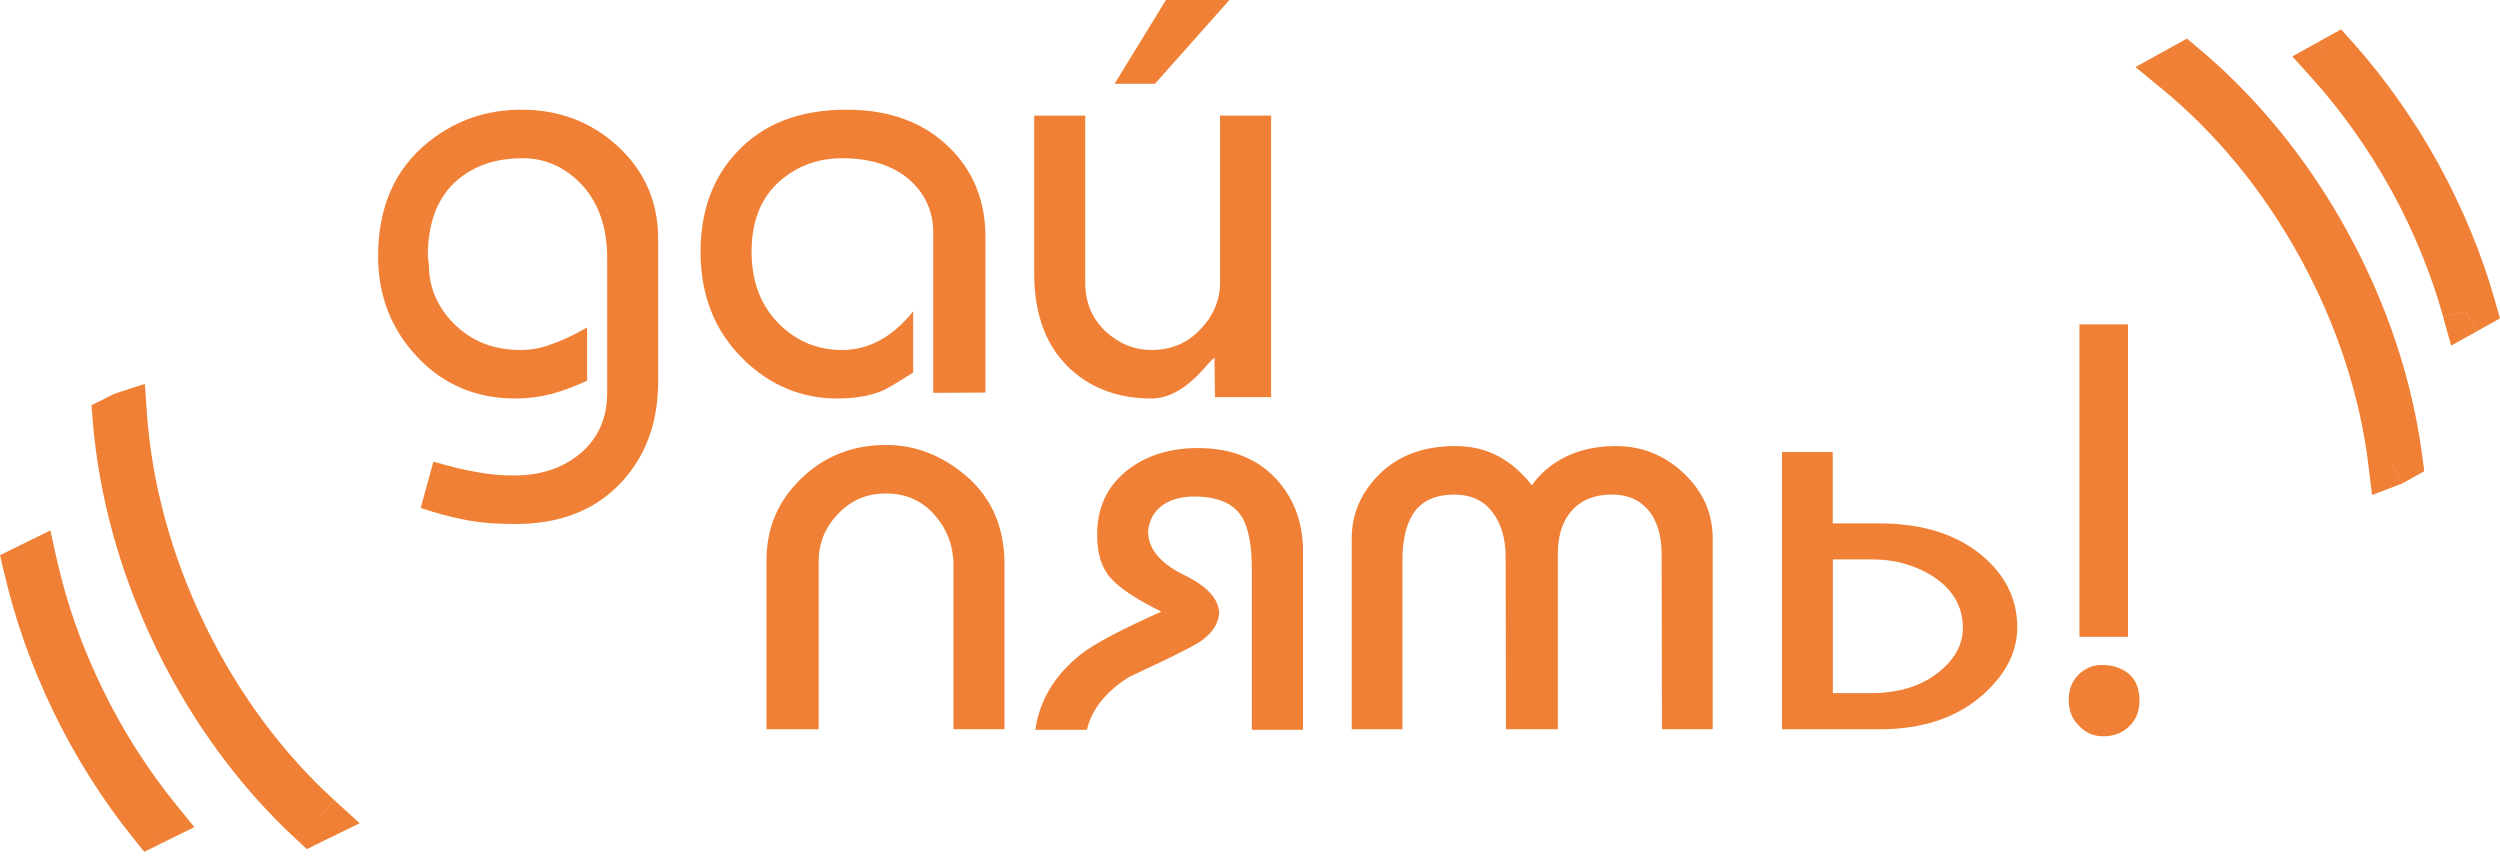
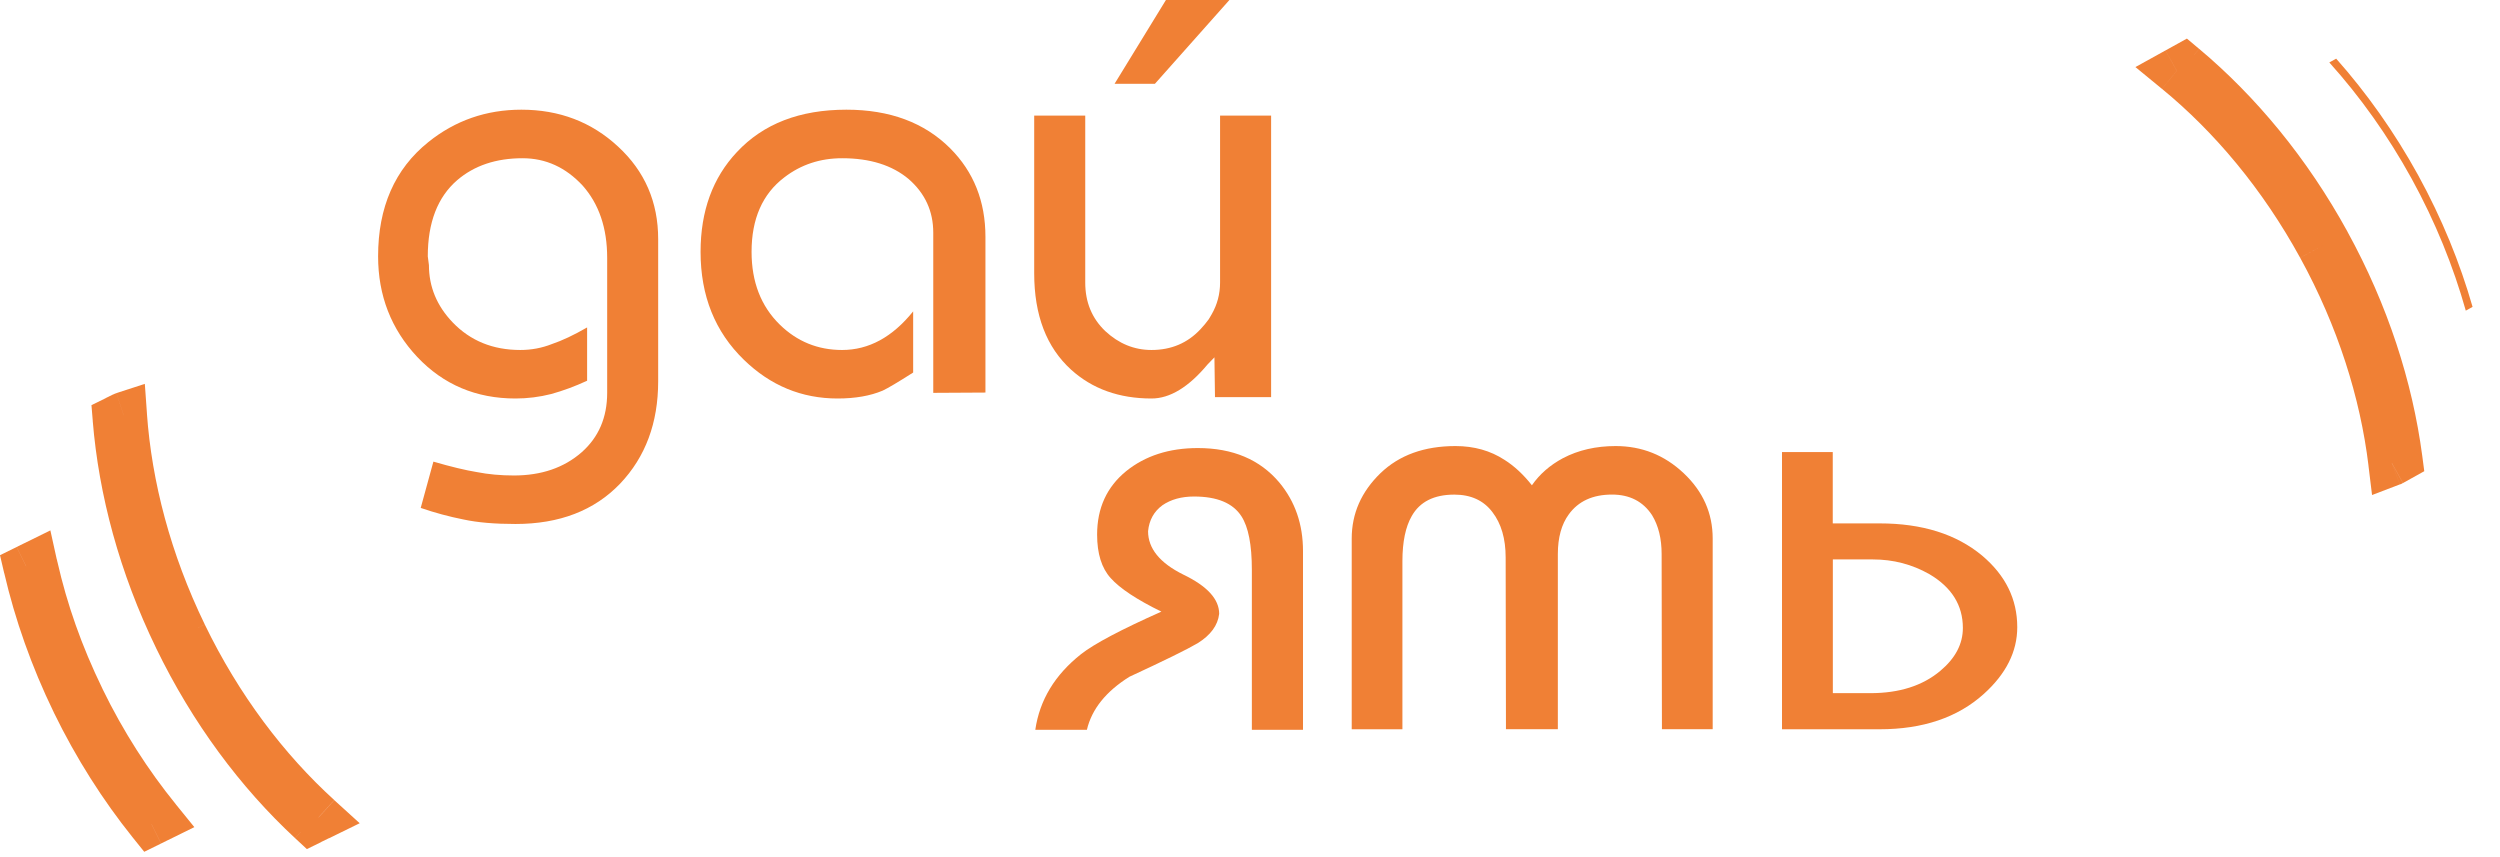
<svg xmlns="http://www.w3.org/2000/svg" width="175" height="60" viewBox="0 0 175 60" fill="none">
-   <path d="M53.655 51.046V39.202C53.655 36.964 54.465 35.062 56.083 33.498C57.7 31.934 59.683 31.147 62.024 31.147C63.894 31.147 65.618 31.753 67.197 32.964C69.278 34.531 70.316 36.715 70.316 39.517V51.046H66.743V39.597C66.743 38.228 66.301 37.044 65.419 36.044C64.538 35.044 63.404 34.542 62.024 34.542C60.644 34.542 59.591 35.017 58.668 35.964C57.76 36.911 57.306 38.018 57.306 39.282V51.049H53.652L53.655 51.046Z" fill="#F08035" />
  <path d="M87.63 51.085V39.89C87.63 38.139 87.387 36.89 86.9 36.139C86.307 35.219 85.203 34.756 83.582 34.756C82.701 34.756 81.965 34.961 81.371 35.367C80.778 35.801 80.442 36.406 80.365 37.184C80.365 38.395 81.187 39.407 82.835 40.223C84.505 41.027 85.342 41.941 85.342 42.968C85.25 43.772 84.749 44.455 83.841 45.022C83.105 45.455 81.511 46.239 79.062 47.372C77.418 48.399 76.424 49.637 76.083 51.085H72.471C72.774 49.005 73.839 47.242 75.67 45.793C76.59 45.069 78.466 44.075 81.297 42.814C79.573 41.971 78.389 41.187 77.745 40.463C77.113 39.766 76.798 38.751 76.798 37.424C76.798 35.569 77.475 34.088 78.831 32.981C80.172 31.901 81.846 31.364 83.847 31.364C86.295 31.364 88.197 32.168 89.551 33.774C90.658 35.103 91.21 36.703 91.21 38.57V51.085H87.636H87.63Z" fill="#F08035" />
  <path d="M94.62 51.046V37.7C94.62 35.949 95.29 34.424 96.635 33.121C97.95 31.857 99.701 31.224 101.885 31.224C103.188 31.224 104.333 31.548 105.319 32.192C106.004 32.625 106.642 33.219 107.233 33.97C107.773 33.192 108.497 32.56 109.405 32.073C110.486 31.506 111.714 31.224 113.097 31.224C114.926 31.224 116.513 31.857 117.855 33.121C119.211 34.397 119.888 35.925 119.888 37.7V51.046H116.335L116.314 38.786C116.314 37.706 116.092 36.798 115.644 36.062C115.012 35.1 114.077 34.62 112.839 34.62C111.498 34.62 110.489 35.08 109.818 36.002C109.305 36.7 109.049 37.629 109.049 38.786V51.046H105.417L105.396 39.024C105.396 37.709 105.087 36.65 104.467 35.845C103.85 35.029 102.959 34.623 101.802 34.623C100.38 34.623 99.386 35.124 98.822 36.124C98.389 36.875 98.169 37.929 98.169 39.282V51.049H94.617L94.62 51.046Z" fill="#F08035" />
  <path d="M128.299 48.521H130.925C132.952 48.521 134.584 48.001 135.822 46.96C136.875 46.078 137.401 45.078 137.401 43.959C137.401 42.365 136.617 41.11 135.05 40.187C133.839 39.502 132.525 39.16 131.103 39.16H128.299V48.518V48.521ZM128.299 36.638H131.575C134.549 36.638 136.938 37.389 138.742 38.887C140.386 40.27 141.208 41.941 141.208 43.903C141.208 45.615 140.425 47.173 138.858 48.583C137.03 50.227 134.599 51.049 131.572 51.049H124.74V31.643H128.293V36.638H128.299Z" fill="#F08035" />
  <path d="M30.346 32.316C31.569 32.673 32.584 32.916 33.385 33.047C34.189 33.204 35.05 33.284 35.97 33.284C37.89 33.284 39.472 32.744 40.706 31.667C41.906 30.613 42.502 29.224 42.502 27.5V18.044C42.502 15.964 41.929 14.281 40.784 12.99C39.599 11.714 38.199 11.076 36.578 11.076C34.723 11.076 33.195 11.589 31.999 12.616C30.631 13.8 29.945 15.578 29.945 17.946L30.025 18.558C30.025 20.071 30.577 21.407 31.684 22.564C32.922 23.855 34.501 24.499 36.421 24.499C37.199 24.499 37.934 24.36 38.632 24.084C39.341 23.846 40.166 23.458 41.098 22.92V26.651C40.243 27.046 39.407 27.354 38.59 27.58C37.762 27.791 36.925 27.895 36.083 27.895C33.331 27.895 31.043 26.927 29.212 24.992C27.384 23.045 26.467 20.695 26.467 17.943C26.467 14.495 27.639 11.83 29.981 9.948C31.862 8.435 34.035 7.678 36.495 7.678C39.154 7.678 41.41 8.538 43.268 10.263C45.137 11.987 46.072 14.145 46.072 16.738V26.69C46.072 29.598 45.185 31.987 43.407 33.857C41.603 35.738 39.163 36.679 36.083 36.679C34.634 36.679 33.423 36.575 32.45 36.365C31.45 36.166 30.45 35.899 29.45 35.554L30.337 32.316H30.346Z" fill="#F08035" />
  <path d="M65.328 27.5V16.287C65.328 14.786 64.755 13.536 63.609 12.536C62.452 11.563 60.897 11.076 58.95 11.076C57.409 11.076 56.062 11.524 54.902 12.417C53.376 13.575 52.61 15.314 52.61 17.629C52.61 19.736 53.269 21.434 54.584 22.722C55.795 23.906 57.249 24.499 58.947 24.499C60.816 24.499 62.472 23.597 63.921 21.796V26.078C62.867 26.749 62.158 27.17 61.79 27.343C60.92 27.71 59.87 27.895 58.632 27.895C56.118 27.895 53.934 26.992 52.079 25.191C50.052 23.229 49.04 20.709 49.04 17.629C49.04 14.774 49.889 12.444 51.587 10.64C53.43 8.666 55.982 7.678 59.246 7.678C62.285 7.678 64.707 8.58 66.512 10.381C68.156 12.026 68.981 14.094 68.981 16.581V27.479L65.328 27.5Z" fill="#F08035" />
  <path d="M85.01 25.013C84.853 25.185 84.695 25.348 84.535 25.505C83.206 27.099 81.897 27.895 80.606 27.895C78.341 27.895 76.466 27.224 74.979 25.879C73.254 24.312 72.394 22.063 72.394 19.128V8.093H75.967V19.78C75.967 21.149 76.433 22.282 77.368 23.176C78.315 24.057 79.395 24.499 80.606 24.499C81.989 24.499 83.131 24.013 84.04 23.039C84.25 22.817 84.44 22.585 84.612 22.348L84.811 22.012C85.206 21.327 85.405 20.585 85.405 19.78V8.093H88.978V27.797H85.049L85.01 25.013ZM78.021 5.864L81.615 0H86.058L80.846 5.864H78.024H78.021Z" fill="#F08035" />
  <path d="M2.386 39.508L1.891 39.751C2.618 42.876 3.728 46.043 5.235 49.15C6.749 52.257 8.55 55.083 10.556 57.581L11.052 57.338C9.028 54.848 7.218 52.032 5.704 48.922C4.191 45.811 3.137 42.802 2.425 39.674L2.389 39.508H2.386Z" fill="#F08035" />
  <path d="M2.422 39.674L4.015 39.324L3.98 39.157L2.386 39.508L0.792 39.858L0.828 40.024L2.422 39.674ZM5.701 48.922L7.17 48.206C5.71 45.203 4.698 42.315 4.015 39.312L2.425 39.674L0.834 40.036C1.573 43.291 2.671 46.417 4.238 49.637L5.707 48.922H5.701ZM11.049 57.338L12.316 56.308C10.373 53.916 8.627 51.207 7.167 48.206L5.698 48.922L4.229 49.637C5.799 52.86 7.678 55.783 9.779 58.371L11.046 57.341L11.049 57.338ZM10.554 57.581L11.275 59.045L11.77 58.801L11.049 57.338L10.328 55.875L9.832 56.118L10.554 57.581ZM5.232 49.15L3.763 49.865C5.33 53.082 7.197 56.009 9.277 58.605L10.551 57.584L11.824 56.564C9.895 54.16 8.156 51.435 6.695 48.438L5.226 49.153L5.232 49.15ZM1.888 39.751L0.297 40.119C1.051 43.366 2.202 46.645 3.763 49.862L5.232 49.15L6.701 48.438C5.247 45.437 4.176 42.386 3.478 39.38L1.888 39.748V39.751ZM2.383 39.508L1.662 38.044L1.166 38.288L1.888 39.751L2.609 41.214L3.104 40.971L2.383 39.508ZM2.419 39.674L0.825 40.024V40.03V40.036L2.416 39.674H2.419ZM11.046 57.341L11.767 58.804L13.604 57.899L12.313 56.308L11.046 57.338V57.341ZM10.551 57.584L9.277 58.605L10.097 59.626L11.272 59.048L10.551 57.584ZM1.885 39.754L1.163 38.291L0 38.864L0.294 40.125L1.885 39.757V39.754ZM2.38 39.511L3.974 39.16L3.526 37.127L1.659 38.047L2.38 39.511Z" fill="#F08035" />
  <path d="M172.602 21.748L173.08 21.481C172.198 18.395 170.931 15.29 169.269 12.26C167.601 9.233 165.66 6.503 163.532 4.105L163.052 4.372C165.197 6.755 167.147 9.479 168.815 12.509C170.483 15.543 171.735 18.653 172.605 21.745L172.602 21.748Z" fill="#F08035" />
-   <path d="M168.812 12.515L167.382 13.302C168.99 16.222 170.195 19.22 171.029 22.19L172.602 21.748L174.175 21.306C173.276 18.095 171.973 14.869 170.246 11.726L168.815 12.512L168.812 12.515ZM163.049 4.378L161.835 5.47C163.894 7.761 165.773 10.382 167.382 13.305L168.812 12.518L170.243 11.732C168.515 8.589 166.491 5.767 164.262 3.288L163.049 4.381V4.378ZM163.529 4.11L162.737 2.683L162.256 2.95L163.049 4.378L163.841 5.805L164.322 5.538L163.529 4.11ZM169.266 12.266L170.697 11.479C168.972 8.346 166.957 5.517 164.749 3.027L163.529 4.11L162.31 5.194C164.357 7.5 166.23 10.132 167.839 13.053L169.269 12.266H169.266ZM173.077 21.487L174.647 21.039C173.733 17.834 172.418 14.617 170.697 11.482L169.266 12.269L167.836 13.055C169.438 15.979 170.661 18.973 171.51 21.941L173.08 21.493L173.077 21.487ZM172.599 21.754L173.394 23.179L173.872 22.912L173.077 21.487L172.281 20.062L171.804 20.33L172.599 21.754ZM163.046 4.381L162.253 2.953L160.464 3.947L161.835 5.47L163.049 4.378L163.046 4.381ZM163.526 4.113L164.746 3.03L163.877 2.051L162.731 2.686L163.523 4.113H163.526ZM173.074 21.49L173.869 22.915L175 22.285L174.644 21.042L173.074 21.49ZM172.596 21.757L171.023 22.199L171.581 24.194L173.388 23.185L172.593 21.76L172.596 21.757Z" fill="#F08035" />
  <path d="M8.651 29.067L8.117 29.328C8.524 34.305 9.918 39.549 12.394 44.648C14.863 49.743 18.113 54.082 21.766 57.469L22.3 57.208C18.62 53.863 15.341 49.533 12.863 44.416C10.381 39.303 9.007 34.038 8.654 29.061H8.648L8.651 29.067Z" fill="#F08035" />
  <path d="M8.654 29.064L8.15 27.512H8.144L8.648 29.067L9.153 30.619H9.159L8.654 29.064ZM12.863 44.419L14.332 43.707C11.94 38.775 10.622 33.711 10.284 28.948L8.654 29.064L7.025 29.18C7.393 34.37 8.823 39.837 11.393 45.132L12.863 44.419ZM22.3 57.211L23.398 56.003C19.875 52.803 16.721 48.642 14.332 43.71L12.863 44.422L11.393 45.135C13.958 50.432 17.362 54.931 21.202 58.421L22.3 57.214V57.211ZM21.766 57.472L22.484 58.938L23.018 58.677L22.3 57.211L21.582 55.744L21.048 56.006L21.766 57.472ZM12.394 44.651L10.925 45.363C13.48 50.634 16.848 55.139 20.656 58.671L21.766 57.475L22.876 56.279C19.377 53.035 16.249 48.859 13.863 43.941L12.394 44.654V44.651ZM8.117 29.331L6.491 29.465C6.915 34.649 8.366 40.089 10.928 45.366L12.397 44.654L13.866 43.941C11.476 39.021 10.135 33.97 9.746 29.2L8.12 29.334L8.117 29.331ZM8.651 29.07L7.933 27.604L7.399 27.865L8.117 29.331L8.835 30.797L9.369 30.536L8.651 29.07ZM8.657 29.07L10.287 28.954L10.138 26.871L8.153 27.515L8.657 29.067V29.07ZM22.303 57.217L23.021 58.683L25.179 57.626L23.401 56.011L22.303 57.219V57.217ZM21.769 57.478L20.659 58.674L21.481 59.436L22.487 58.944L21.769 57.478ZM8.12 29.337L7.402 27.871L6.402 28.36L6.494 29.47L8.12 29.337ZM8.654 29.076L8.15 27.523L8.04 27.559L7.936 27.61L8.654 29.076Z" fill="#F08035" />
  <path d="M167.417 32.382L167.937 32.094C167.281 27.144 165.625 21.974 162.897 17.006C160.176 12.04 156.712 7.868 152.896 4.668L152.376 4.956C156.22 8.111 159.713 12.272 162.443 17.258C165.176 22.241 166.815 27.428 167.414 32.382H167.42H167.417Z" fill="#F08035" />
  <path d="M167.414 32.385L167.996 33.91H168.002L167.42 32.382L166.838 30.856H166.833L167.414 32.385ZM162.443 17.261L161.013 18.047C163.651 22.855 165.218 27.844 165.794 32.584L167.414 32.388L169.035 32.192C168.408 27.025 166.705 21.638 163.874 16.477L162.443 17.264V17.261ZM152.376 4.959L151.341 6.221C155.018 9.239 158.377 13.236 161.01 18.044L162.44 17.261L163.871 16.477C161.045 11.316 157.419 6.992 153.409 3.698L152.373 4.959H152.376ZM152.896 4.671L152.103 3.244L151.584 3.532L152.376 4.959L153.169 6.387L153.688 6.099L152.896 4.671ZM162.897 17.009L164.328 16.225C161.511 11.088 157.92 6.758 153.943 3.422L152.896 4.671L151.848 5.921C155.504 8.987 158.84 12.999 161.467 17.792L162.897 17.009ZM167.937 32.097L169.554 31.883C168.871 26.728 167.15 21.365 164.325 16.225L162.894 17.012L161.464 17.798C164.096 22.594 165.69 27.568 166.316 32.314L167.934 32.1L167.937 32.097ZM167.417 32.385L168.21 33.812L168.729 33.525L167.937 32.097L167.144 30.669L166.625 30.957L167.417 32.385ZM167.411 32.385L165.791 32.581L166.043 34.652L167.993 33.907L167.411 32.382V32.385ZM152.373 4.959L151.581 3.532L149.48 4.695L151.338 6.221L152.373 4.959ZM152.893 4.671L153.94 3.422L153.083 2.701L152.103 3.244L152.896 4.671H152.893ZM167.934 32.097L168.726 33.525L169.699 32.984L169.554 31.88L167.937 32.094L167.934 32.097ZM167.414 32.385L167.996 33.91L168.103 33.869L168.204 33.812L167.411 32.385H167.414Z" fill="#F08035" />
-   <path d="M144.811 48.975C144.811 48.278 145.034 47.699 145.482 47.239C145.942 46.779 146.494 46.547 147.141 46.547C147.904 46.547 148.542 46.764 149.055 47.2C149.53 47.633 149.765 48.254 149.765 49.055C149.765 49.764 149.542 50.346 149.094 50.791C148.607 51.293 147.981 51.542 147.218 51.542C146.548 51.542 145.981 51.293 145.521 50.791C145.046 50.343 144.811 49.738 144.811 48.975ZM145.562 44.574V22.701H148.957V44.574H145.562Z" fill="#F08035" />
</svg>